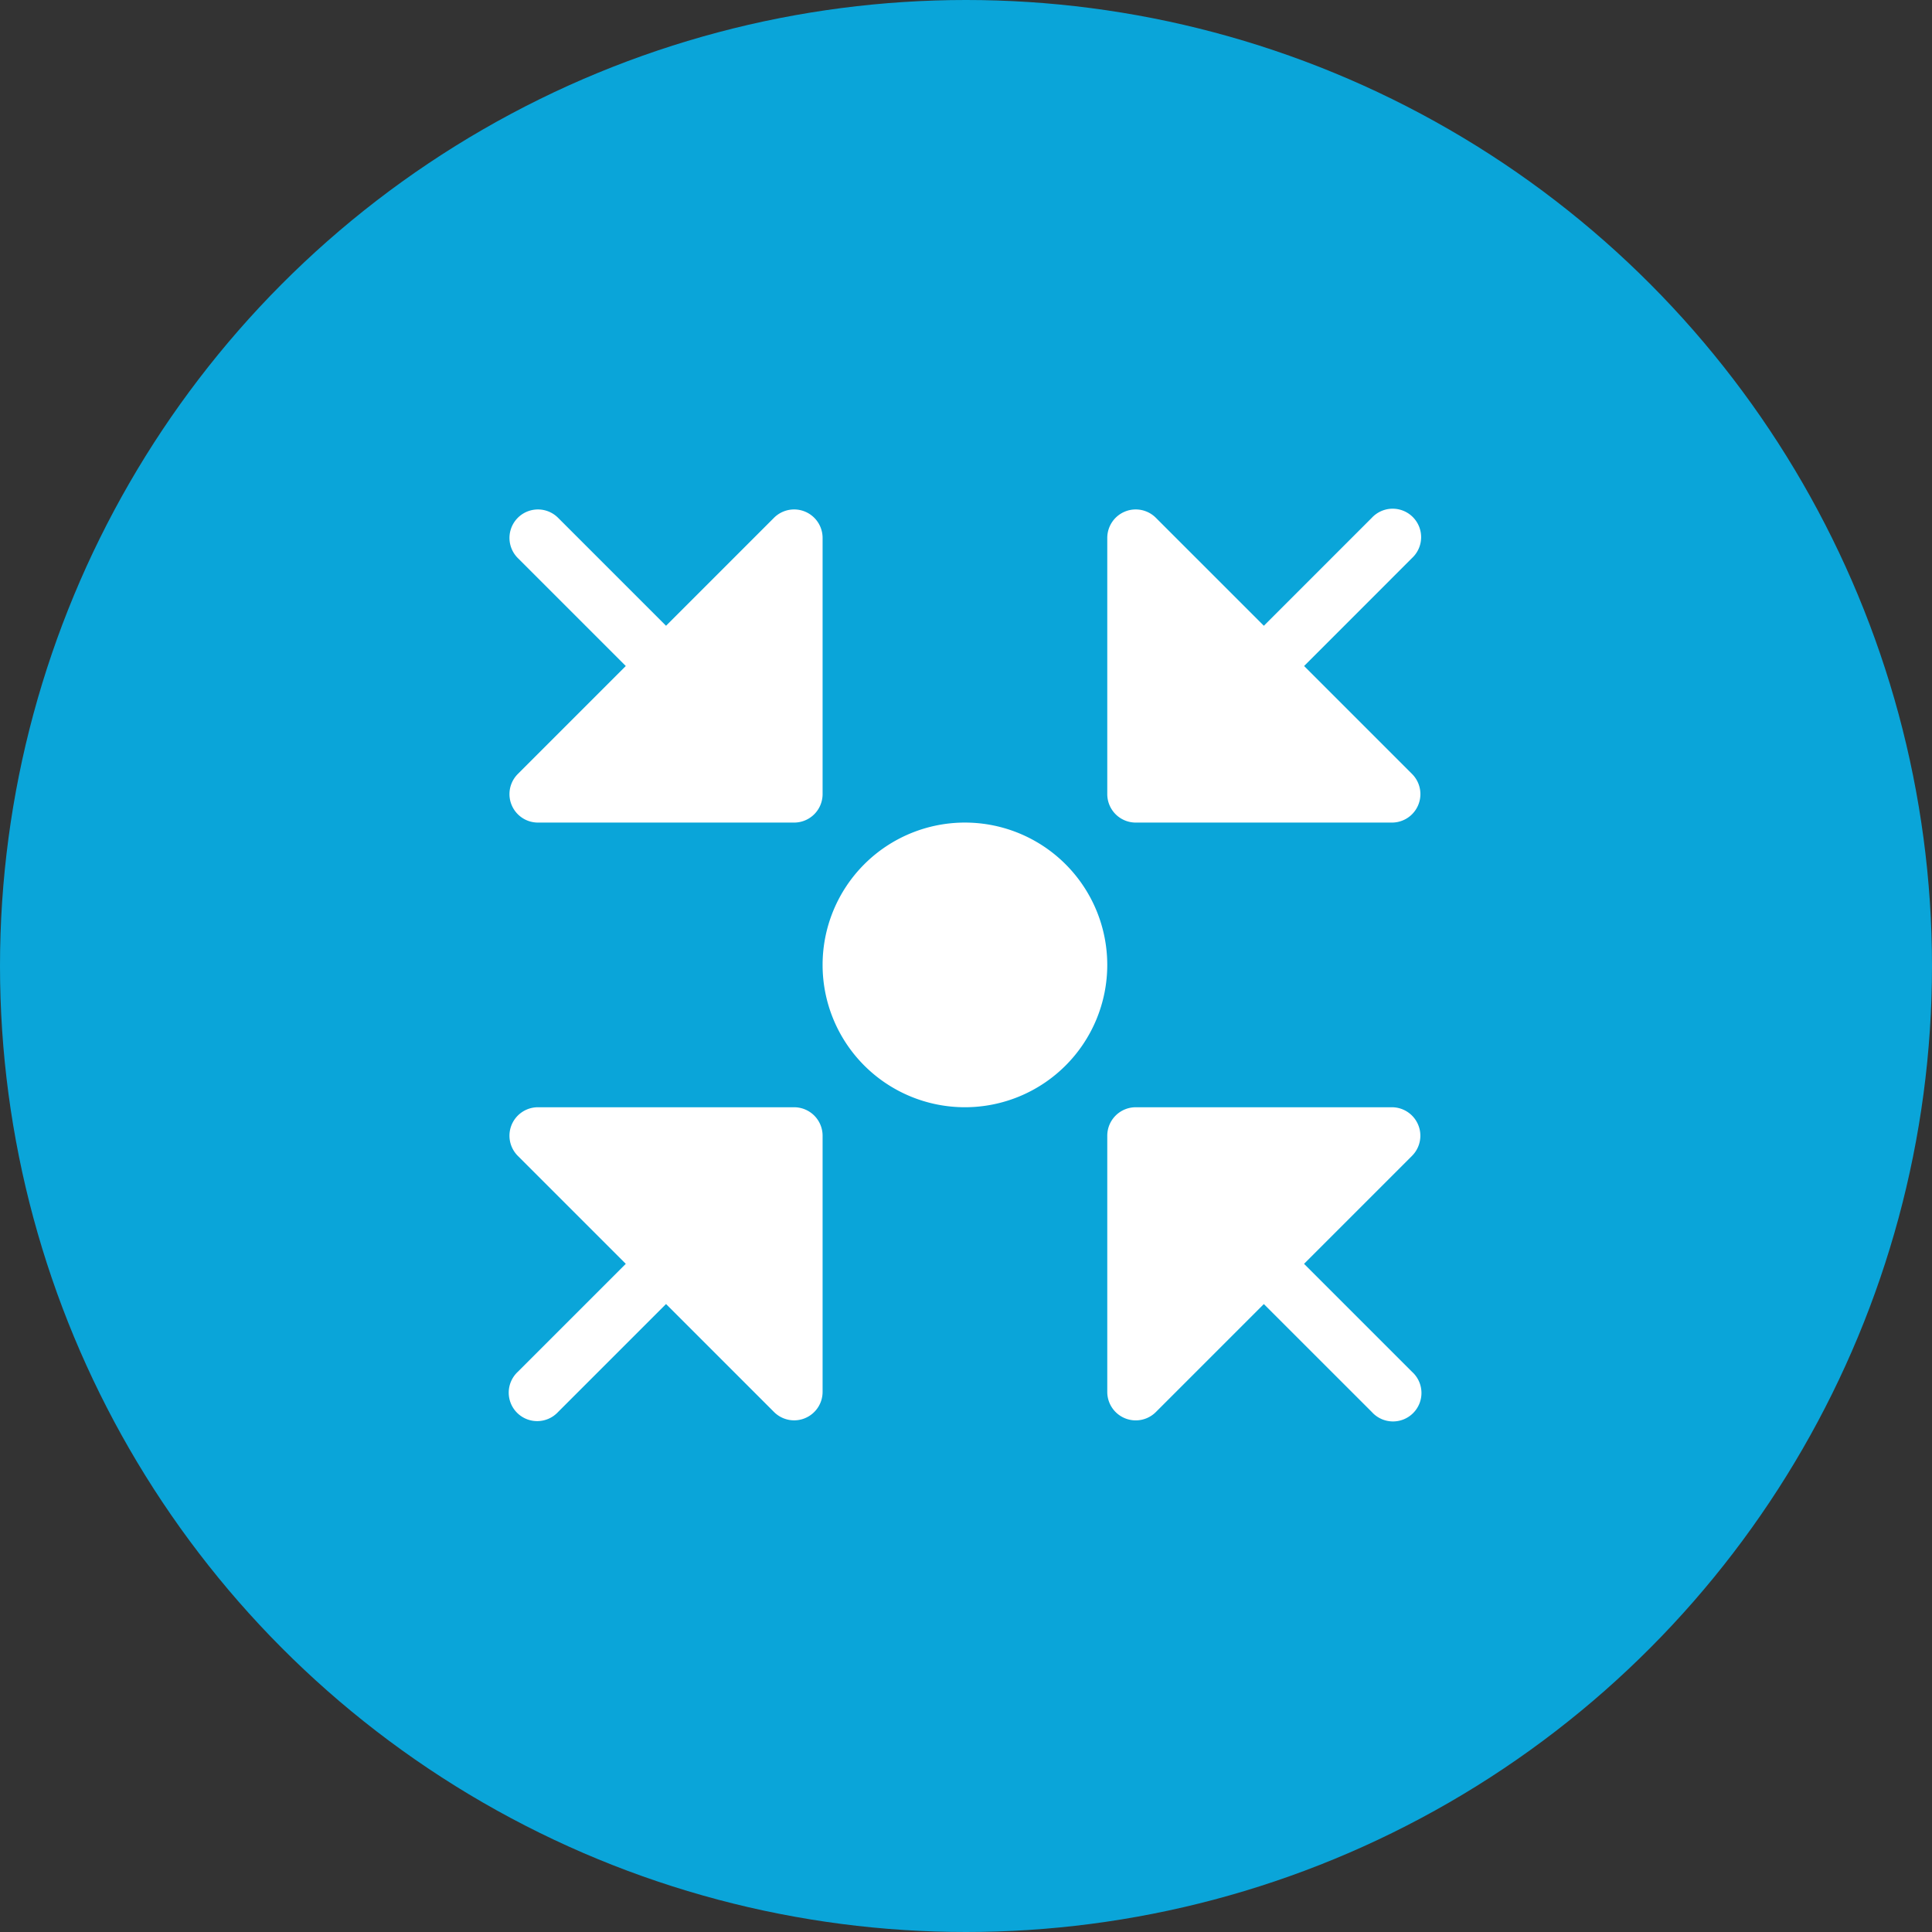
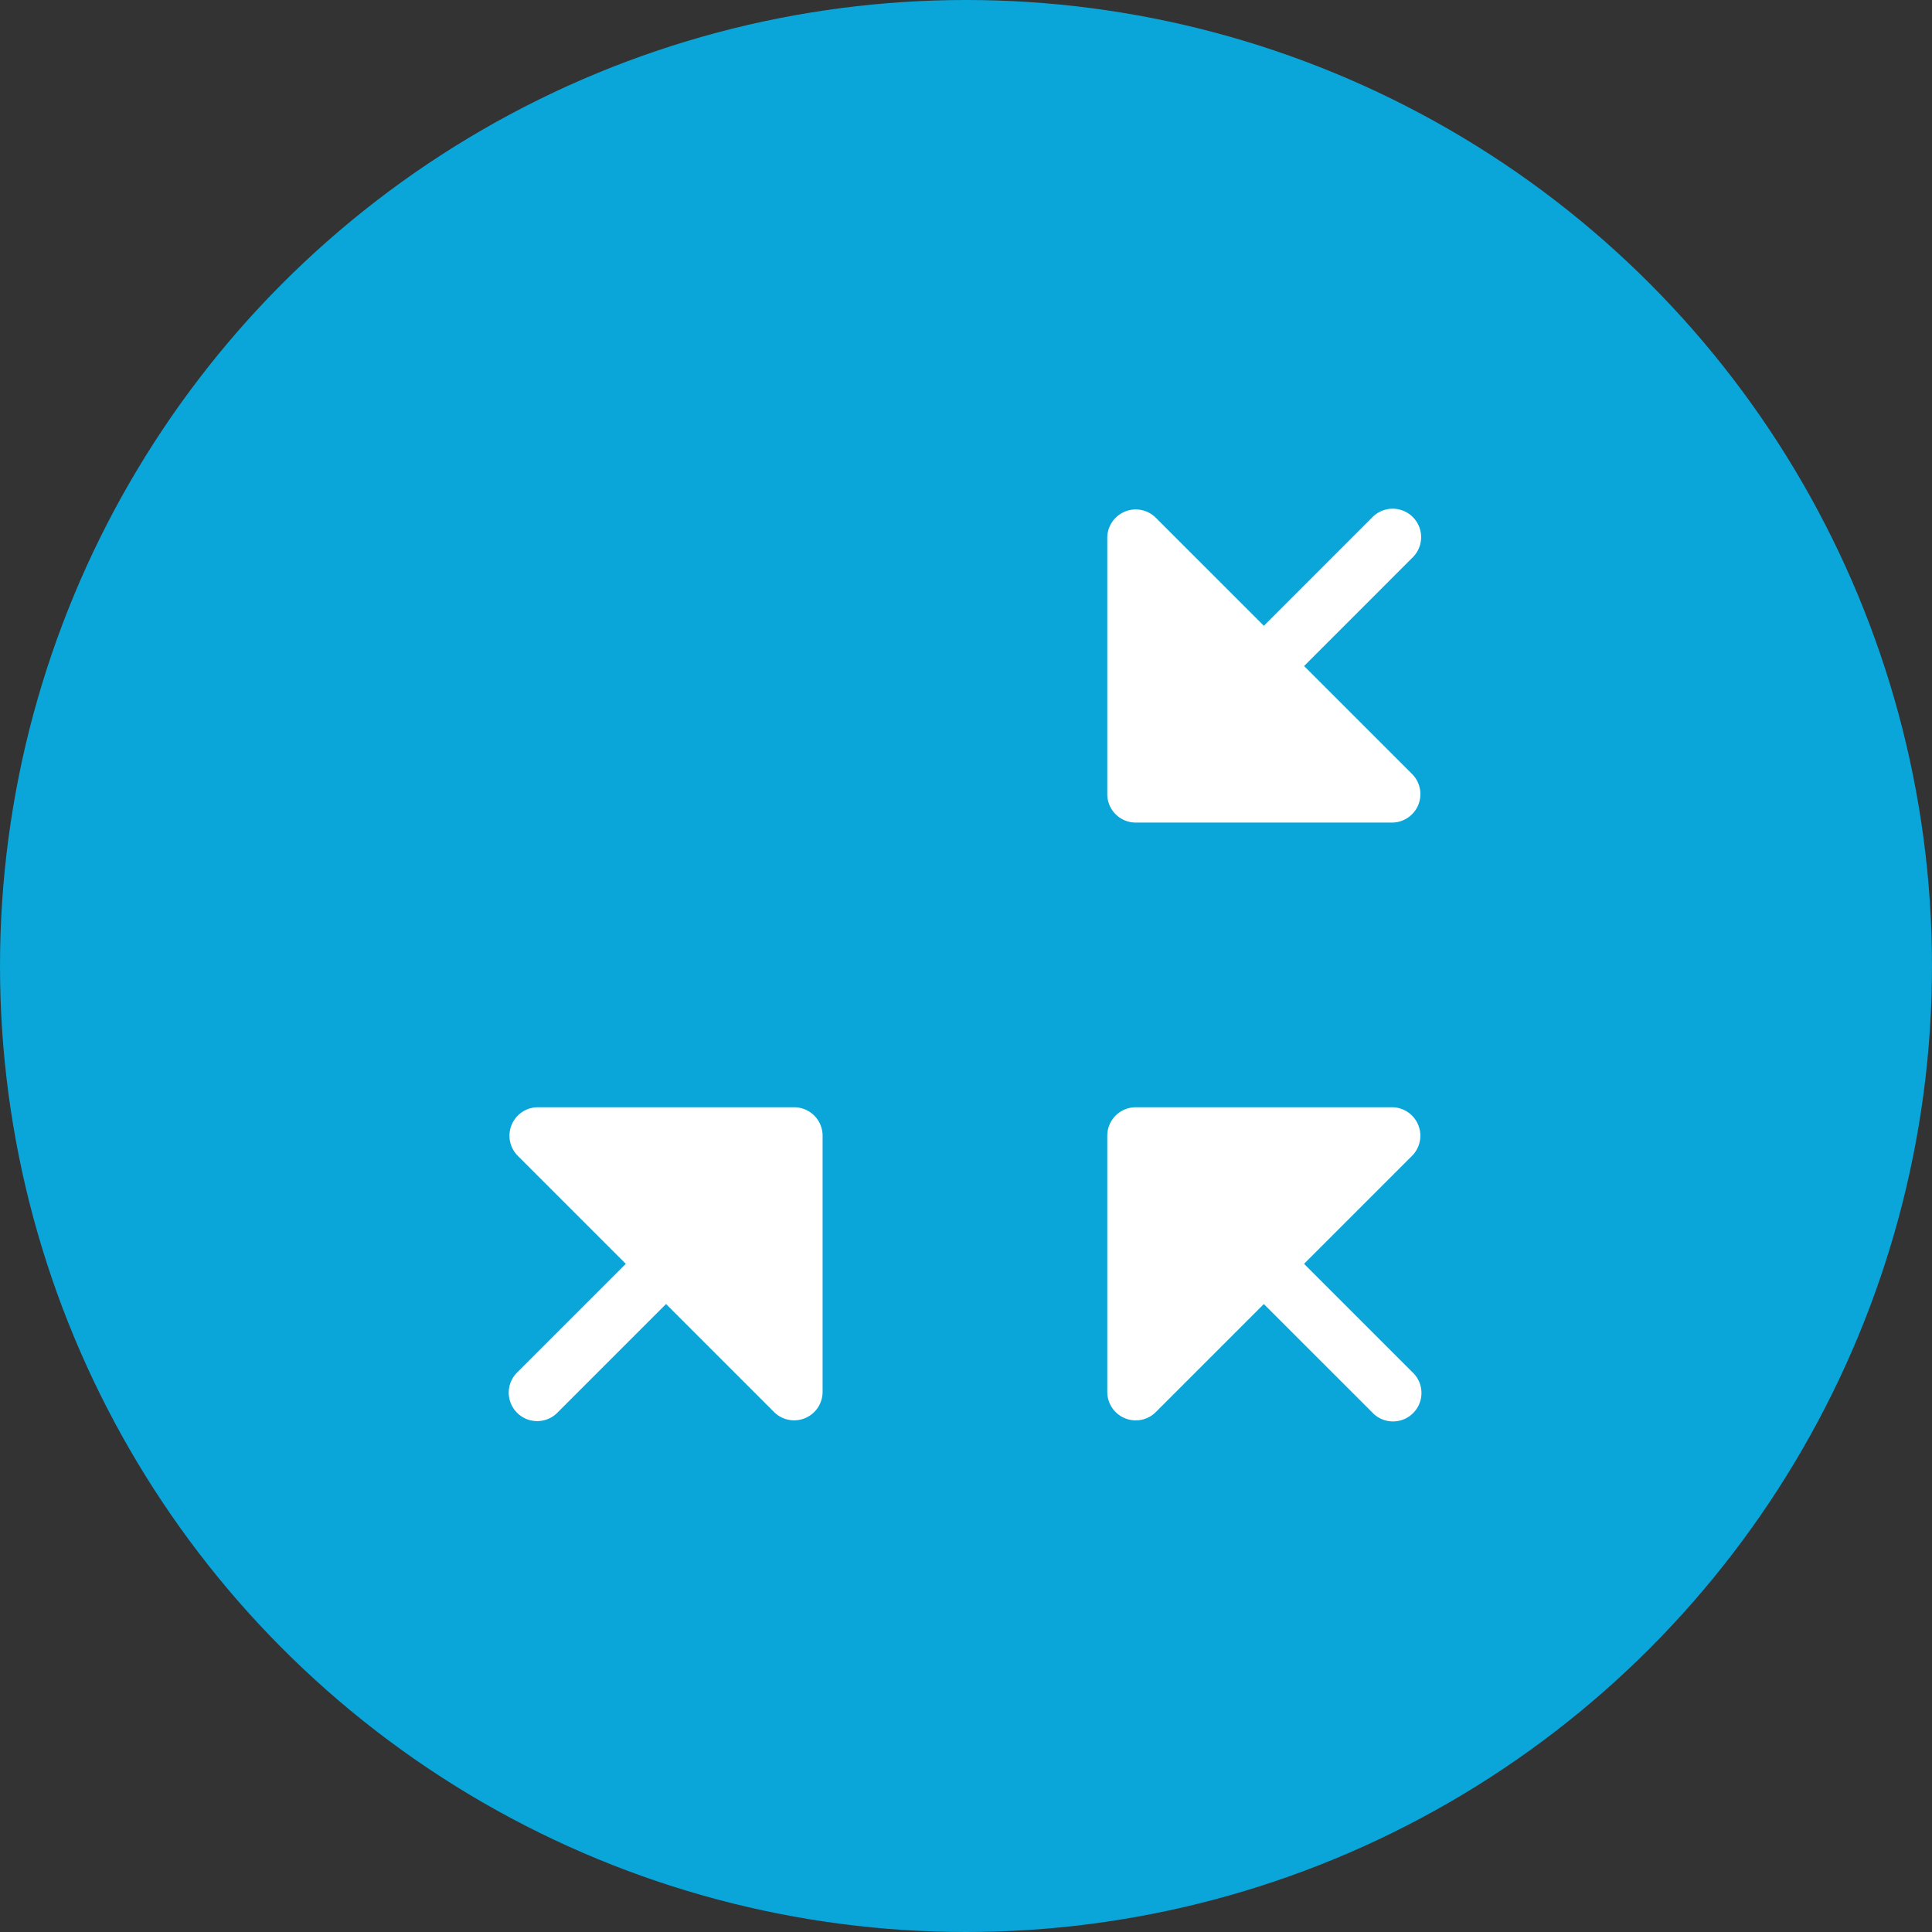
<svg xmlns="http://www.w3.org/2000/svg" width="97" height="97" viewBox="0 0 97 97">
  <rect x="0" y="0" width="97" height="97" fill="#333333" stroke="none" />
  <g id="Group_137207" data-name="Group 137207" transform="translate(0 -0.001)">
    <circle id="Ellipse_13354" data-name="Ellipse 13354" cx="48.5" cy="48.5" r="48.5" transform="translate(0 0.001)" fill="#0aa5d9" />
    <g id="centralize" transform="translate(25.579 25.579)">
-       <path id="Path_186871" data-name="Path 186871" d="M18.146,11a7.146,7.146,0,1,0,7.146,7.146A7.146,7.146,0,0,0,18.146,11Z" transform="translate(4.721 4.721)" fill="#fff" />
      <path id="Path_186872" data-name="Path 186872" d="M22.429,15.721H35.292a1.429,1.429,0,0,0,1.01-2.44L30.882,7.861,36.3,2.44A1.429,1.429,0,1,0,34.282.419L28.861,5.84,23.44.419A1.429,1.429,0,0,0,22.429,0a1.411,1.411,0,0,0-.547.109A1.429,1.429,0,0,0,21,1.429V14.292A1.429,1.429,0,0,0,22.429,15.721Z" transform="translate(9.014 0)" fill="#fff" />
      <path id="Path_186873" data-name="Path 186873" d="M21,22.429V35.292a1.429,1.429,0,0,0,2.44,1.01l5.421-5.421L34.282,36.3A1.429,1.429,0,1,0,36.3,34.282l-5.421-5.421L36.3,23.44a1.429,1.429,0,0,0,.419-1.01,1.411,1.411,0,0,0-.109-.547A1.429,1.429,0,0,0,35.292,21H22.429A1.429,1.429,0,0,0,21,22.429Z" transform="translate(9.014 9.014)" fill="#fff" />
      <path id="Path_186874" data-name="Path 186874" d="M14.292,21H1.429a1.429,1.429,0,0,0-1.01,2.44L5.84,28.861.419,34.282A1.429,1.429,0,1,0,2.44,36.3l5.421-5.421L13.282,36.3a1.429,1.429,0,0,0,1.01.419,1.411,1.411,0,0,0,.547-.109,1.429,1.429,0,0,0,.882-1.321V22.429A1.429,1.429,0,0,0,14.292,21Z" transform="translate(0 9.014)" fill="#fff" />
-       <path id="Path_186875" data-name="Path 186875" d="M15.721,14.292V1.429a1.429,1.429,0,0,0-2.44-1.01L7.861,5.84,2.44.419A1.429,1.429,0,1,0,.419,2.44L5.84,7.861.419,13.282A1.429,1.429,0,0,0,0,14.292a1.411,1.411,0,0,0,.109.547,1.429,1.429,0,0,0,1.321.882H14.292A1.429,1.429,0,0,0,15.721,14.292Z" transform="translate(0 0)" fill="#fff" />
    </g>
  </g>
</svg>